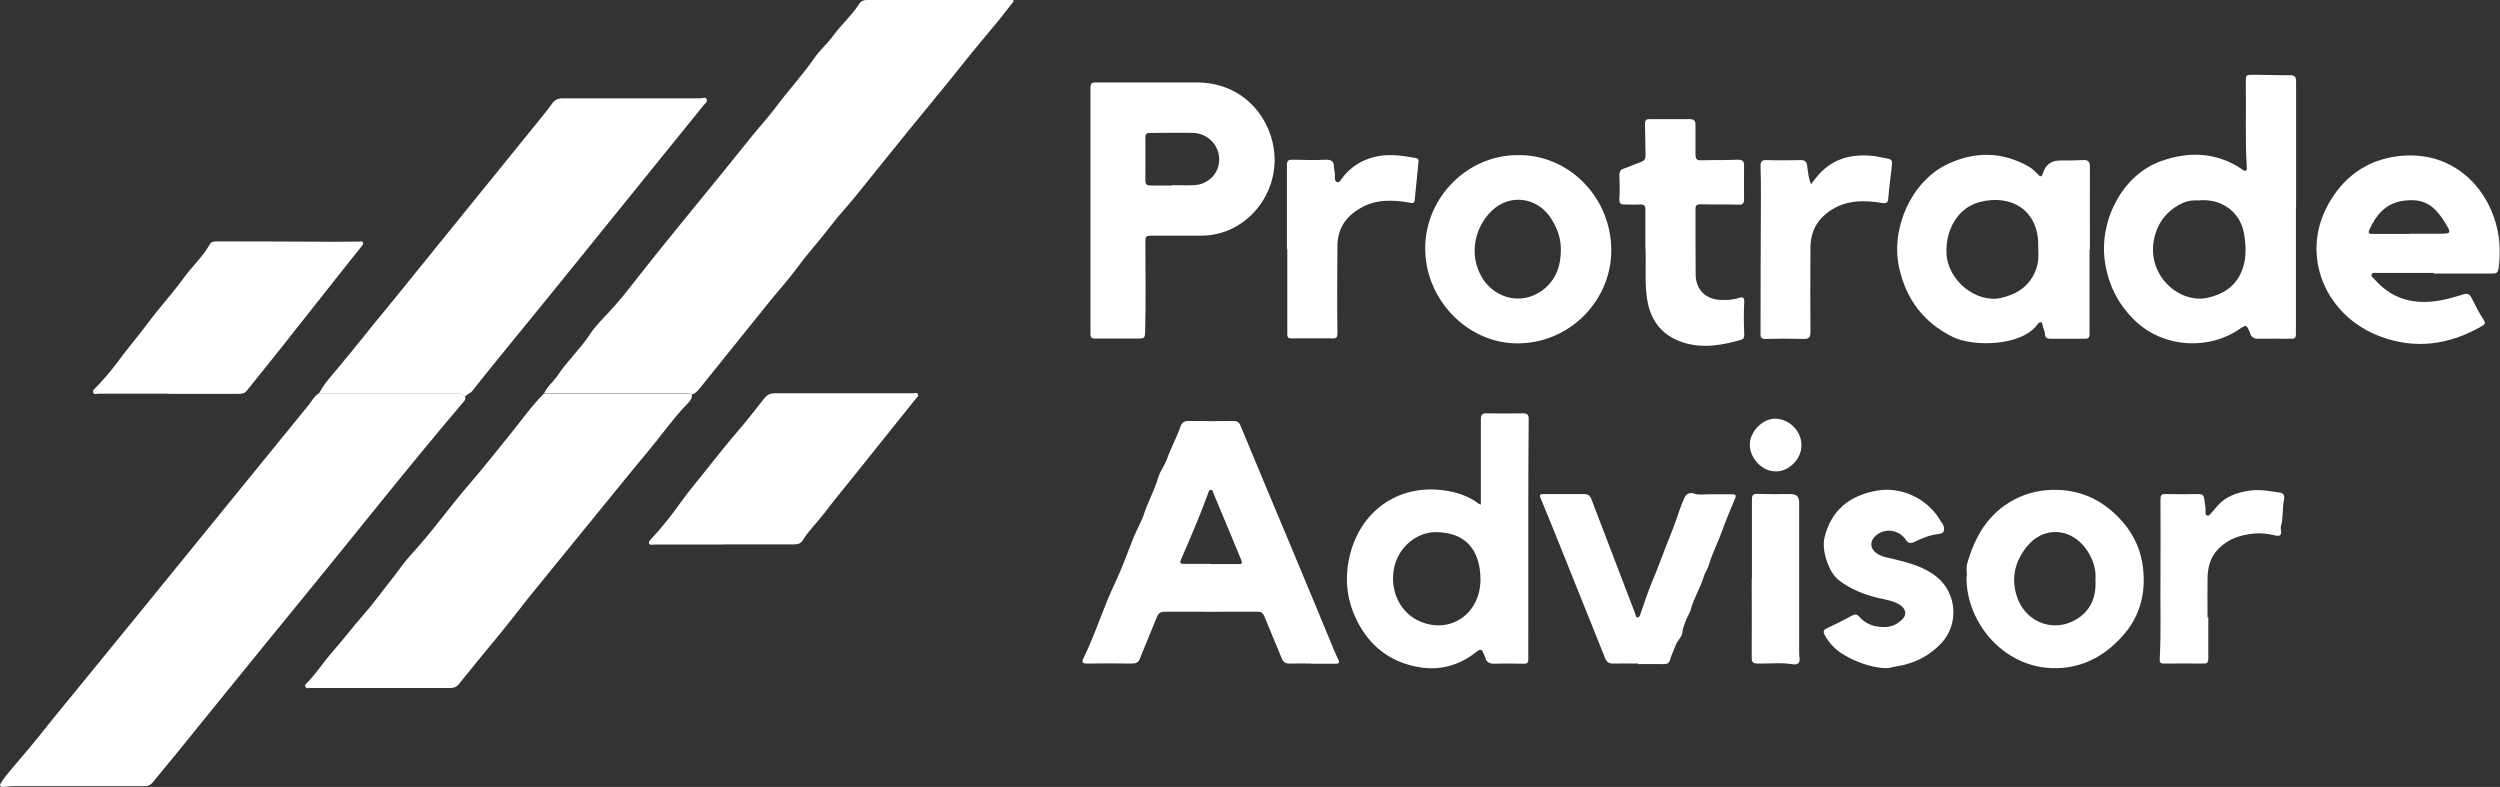
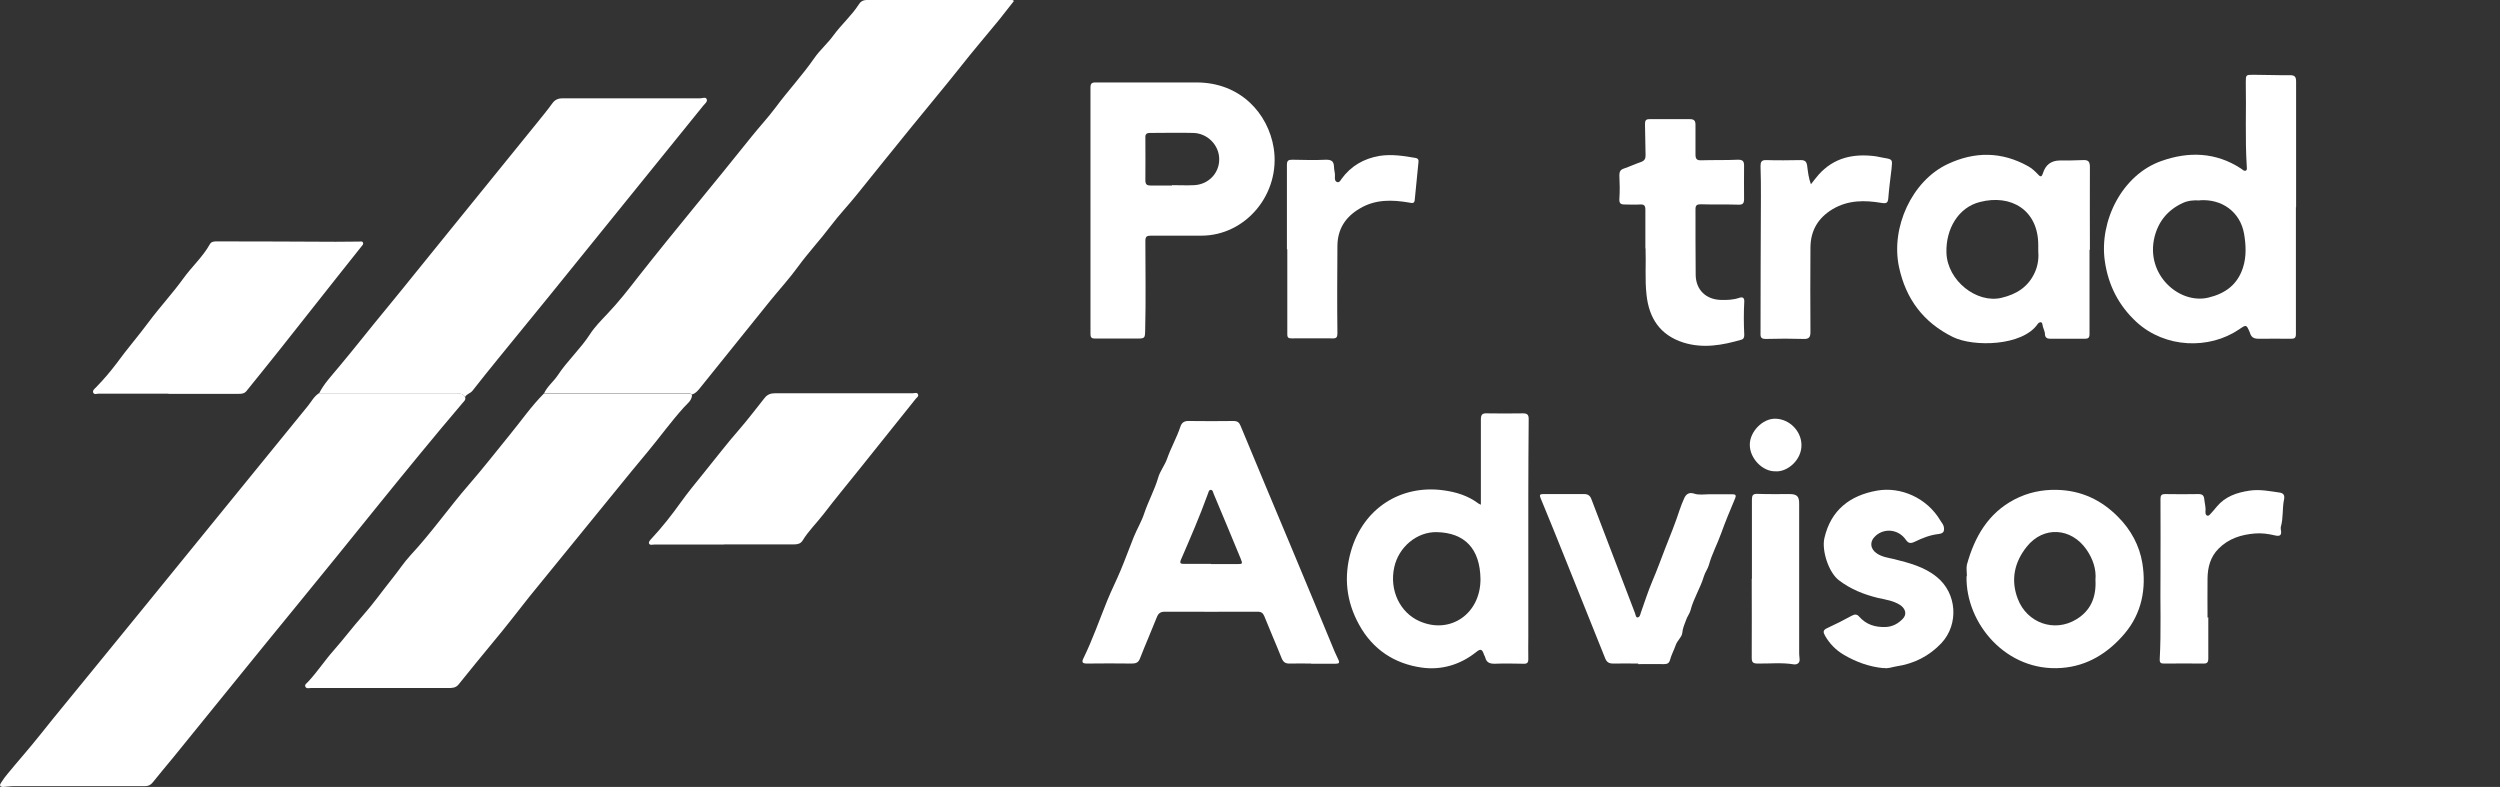
<svg xmlns="http://www.w3.org/2000/svg" id="Layer_2" data-name="Layer 2" viewBox="0 0 130.7 41.14">
  <rect x="0" y="0" width="130.7" height="41.14" fill="#333333" stroke="none" />
  <defs>
    <style>      .cls-1 {        fill: #fff;      }    </style>
  </defs>
  <g id="Layer_1-2" data-name="Layer 1">
    <g>
      <path class="cls-1" d="m28.44,20.57c.17-.37.5-.62.72-.95.5-.76,1.18-1.37,1.68-2.14.25-.39.59-.73.92-1.08.57-.6,1.09-1.26,1.6-1.92,1.95-2.48,3.98-4.89,5.95-7.36.4-.5.85-.98,1.23-1.49.65-.88,1.4-1.68,2.03-2.59.29-.42.71-.78,1.01-1.2.41-.56.94-1.02,1.32-1.61C44.99.08,45.12,0,45.33,0c2.49,0,4.97,0,7.46,0,.07,0,.14-.03.22.05-.26.33-.52.66-.78.99-.67.82-1.37,1.63-2.02,2.46-.84,1.06-1.71,2.09-2.56,3.14-.95,1.18-1.91,2.35-2.85,3.53-.44.55-.94,1.07-1.36,1.63-.55.73-1.17,1.39-1.71,2.13-.45.62-.97,1.19-1.46,1.79-.55.68-1.1,1.37-1.65,2.05-.69.85-1.37,1.71-2.06,2.56-.1.12-.21.24-.37.29-.16-.08-.33-.06-.49-.06-2.42,0-4.83,0-7.25,0Z" />
      <path class="cls-1" d="m24.31,20.75c.06.14-.04.22-.12.31-2.97,3.49-5.8,7.1-8.71,10.64-2.14,2.61-4.26,5.24-6.39,7.86-.37.45-.75.9-1.11,1.35-.11.14-.24.19-.41.19-2.29,0-4.57,0-6.86,0-.18,0-.35.03-.53.04-.23.01-.2-.12-.11-.24.1-.16.21-.31.33-.45.55-.67,1.13-1.32,1.67-2,.96-1.21,1.95-2.39,2.92-3.59,1.69-2.07,3.38-4.14,5.06-6.21,2.01-2.47,4.03-4.95,6.04-7.42.19-.23.32-.5.58-.67,2.4,0,4.8,0,7.19,0,.18,0,.34.01.44.18Z" />
      <path class="cls-1" d="m24.31,20.75c-.11-.17-.26-.18-.44-.18-2.4,0-4.8,0-7.19,0,.26-.52.67-.94,1.03-1.38.84-1,1.64-2.03,2.47-3.03,1.08-1.31,2.14-2.65,3.22-3.97,1.56-1.92,3.11-3.84,4.67-5.76.27-.34.55-.67.8-1.02.14-.2.31-.27.55-.27,2.31,0,4.63,0,6.94,0,.08,0,.16,0,.24,0,.12,0,.28-.08.34.03.07.14-.08.24-.17.35-1.3,1.61-2.6,3.21-3.9,4.82-1.37,1.69-2.74,3.39-4.11,5.08-.9,1.1-1.8,2.2-2.7,3.31-.46.56-.91,1.13-1.36,1.7-.11.14-.3.16-.38.32Z" />
      <path class="cls-1" d="m28.44,20.57c2.42,0,4.83,0,7.25,0,.17,0,.34-.02.49.06,0,.31-.25.47-.42.66-.66.73-1.23,1.52-1.85,2.27-.57.69-1.15,1.38-1.71,2.08-1.05,1.29-2.11,2.59-3.16,3.88-.45.56-.91,1.11-1.36,1.67-.63.79-1.24,1.6-1.9,2.38-.61.73-1.21,1.48-1.81,2.22-.15.18-.34.18-.54.18-1.02,0-2.03,0-3.05,0-1.38,0-2.75,0-4.13,0-.1,0-.24.05-.29-.08-.04-.11.08-.17.14-.24.48-.51.87-1.11,1.33-1.63.53-.6,1.01-1.24,1.54-1.84.55-.62,1.03-1.3,1.55-1.95.32-.4.6-.83.94-1.2,1.1-1.18,2.01-2.49,3.06-3.7.74-.85,1.43-1.74,2.14-2.61.59-.72,1.12-1.49,1.78-2.15Z" />
      <path class="cls-1" d="m68.55,34.69c-.37,0-.74-.01-1.11,0-.24.01-.35-.07-.44-.29-.29-.73-.61-1.45-.9-2.18-.07-.17-.16-.24-.35-.24-1.62,0-3.23.01-4.85,0-.25,0-.35.1-.43.31-.28.71-.59,1.41-.87,2.13-.08.21-.2.27-.42.27-.79-.01-1.58-.01-2.36,0-.23,0-.28-.07-.18-.27.48-.98.84-2.02,1.25-3.03.22-.54.48-1.05.7-1.58.24-.57.45-1.16.68-1.73.17-.42.41-.81.55-1.24.21-.63.54-1.22.73-1.87.09-.33.35-.65.47-1,.2-.57.5-1.09.69-1.66.07-.22.21-.31.45-.3.78.01,1.56.01,2.33,0,.21,0,.3.08.37.26.89,2.15,1.79,4.29,2.69,6.44.75,1.79,1.49,3.58,2.23,5.37.06.14.12.27.19.41.08.16.03.21-.14.21-.43,0-.86,0-1.29,0Zm-5.24-5.2s0,0,0,0c.45,0,.9,0,1.35,0,.3,0,.32,0,.2-.29-.46-1.12-.93-2.24-1.4-3.36-.04-.09-.05-.23-.16-.23-.11,0-.12.14-.16.23-.42,1.16-.91,2.29-1.4,3.42-.08.19-.02.22.16.22.47,0,.94,0,1.41,0Z" />
      <path class="cls-1" d="m120.03,10.83c0,2.21,0,4.42,0,6.64,0,.19-.07.24-.24.24-.57,0-1.14-.01-1.71,0-.24,0-.38-.07-.45-.3,0,0,0-.02-.01-.03-.18-.42-.18-.42-.56-.16-1.56,1.06-3.86.99-5.36-.38-.94-.87-1.48-1.93-1.66-3.19-.3-2.11.91-4.51,2.95-5.23,1.43-.51,2.86-.47,4.18.4.07.05.15.14.24.1.09-.04.05-.16.05-.24-.09-1.45-.02-2.91-.05-4.36,0-.41,0-.41.4-.41.63,0,1.26.03,1.89.02.26,0,.34.07.34.33,0,2.19,0,4.39,0,6.58,0,0,0,0,0,0Zm-5.04-.35c-.28-.02-.58,0-.87.13-.78.36-1.27.95-1.48,1.77-.49,1.98,1.29,3.54,2.81,3.18.88-.21,1.52-.67,1.81-1.56.19-.58.16-1.19.06-1.78-.2-1.13-1.14-1.83-2.32-1.75Z" />
      <path class="cls-1" d="m57.01,11.01c0-2.14,0-4.29,0-6.43,0-.21.06-.27.27-.27,1.76,0,3.51,0,5.27,0,2.31,0,3.75,1.63,4.04,3.43.37,2.39-1.46,4.58-3.78,4.58-.88,0-1.76,0-2.64,0-.22,0-.29.05-.29.28,0,1.54.03,3.09-.01,4.63-.01.47,0,.47-.5.47-.7,0-1.4,0-2.1,0-.18,0-.26-.03-.26-.24,0-2.15,0-4.31,0-6.46h0Zm4.26-1.32s0,0,0-.01c.39,0,.78.02,1.17,0,.75-.04,1.31-.64,1.3-1.36,0-.73-.61-1.35-1.35-1.37-.76-.02-1.52,0-2.27,0-.18,0-.25.07-.24.24,0,.75.01,1.49,0,2.24,0,.22.09.27.28.27.37,0,.74,0,1.11,0Z" />
      <path class="cls-1" d="m77.42,26.4c0-1.51,0-2.99,0-4.46,0-.25.06-.34.31-.33.63.01,1.26.01,1.89,0,.22,0,.3.07.3.29-.01,1.34-.02,2.69-.02,4.03,0,2.46,0,4.92,0,7.38,0,.38-.01.76,0,1.14,0,.2-.06.26-.26.25-.5-.01-1-.02-1.5,0-.26,0-.42-.06-.49-.32-.02-.08-.07-.14-.09-.22-.08-.22-.17-.24-.36-.09-.84.68-1.84.98-2.88.83-1.41-.2-2.55-.94-3.26-2.23-.68-1.22-.82-2.51-.43-3.86.65-2.25,2.61-3.47,4.81-3.18.68.09,1.3.28,1.85.69.04.03.08.04.14.07Zm-.02,3.88c-.02-1.6-.83-2.43-2.29-2.46-1.04-.02-1.99.78-2.22,1.84-.26,1.2.3,2.37,1.33,2.82,1.6.7,3.18-.39,3.18-2.2Z" />
      <path class="cls-1" d="m109.24,13.05c0,1.47,0,2.95,0,4.42,0,.2-.08.24-.25.24-.6,0-1.2,0-1.8,0-.17,0-.27-.06-.28-.23,0-.18-.11-.33-.13-.51-.02-.2-.19-.12-.25-.03-.8,1.16-3.35,1.21-4.43.68-1.54-.76-2.46-1.98-2.82-3.66-.44-2.06.67-4.5,2.54-5.38,1.42-.67,2.83-.66,4.21.11.2.11.37.27.53.44.13.15.19.09.24-.06q.2-.67.88-.68c.4,0,.8,0,1.2-.02.29-.02.38.07.38.36-.01,1.44,0,2.89,0,4.33,0,0,0,0-.01,0Zm-2.68.05c0-.15,0-.22,0-.29,0-1.83-1.42-2.67-3.05-2.25-1.12.28-1.79,1.4-1.75,2.66.05,1.46,1.59,2.66,2.88,2.35.8-.19,1.41-.58,1.75-1.35.17-.38.2-.79.17-1.11Z" />
      <path class="cls-1" d="m8.81,20.58c-1.22,0-2.43,0-3.65,0-.1,0-.24.07-.29-.06-.04-.11.08-.2.15-.27.39-.4.75-.82,1.08-1.26.53-.73,1.13-1.42,1.67-2.15.58-.78,1.25-1.5,1.82-2.29.44-.61,1.01-1.12,1.38-1.78.08-.15.24-.15.39-.15,2.06,0,4.13.01,6.19.02.41,0,.82-.01,1.23-.01.07,0,.15-.03.19.04.05.09-.02.15-.07.21-.8,1.01-1.61,2.02-2.41,3.04-.63.79-1.25,1.59-1.89,2.39-.57.72-1.15,1.43-1.72,2.14-.11.13-.25.14-.4.14-1.23,0-2.45,0-3.68,0Z" />
      <path class="cls-1" d="m37.85,28.47c-1.22,0-2.43,0-3.65,0-.09,0-.23.05-.27-.06-.03-.09.07-.18.13-.25.56-.6,1.07-1.25,1.54-1.91.37-.52.79-1.02,1.19-1.52.62-.76,1.21-1.54,1.86-2.28.46-.53.88-1.09,1.32-1.64.14-.18.31-.25.54-.25,2.4,0,4.81,0,7.21,0,.09,0,.22-.06.27.05.06.12-.08.18-.14.27-.99,1.23-1.98,2.47-2.97,3.71-.61.76-1.23,1.51-1.82,2.28-.36.47-.79.88-1.1,1.39-.1.16-.25.2-.43.2-1.23,0-2.45,0-3.68,0Z" />
-       <path class="cls-1" d="m127.25,14.27c-1,0-2,0-2.99,0-.09,0-.22-.04-.27.07-.05.11.07.17.13.24,1.1,1.27,2.49,1.41,4.01,1,.23-.06.46-.13.68-.2.18-.05.3,0,.39.17.2.4.4.8.65,1.18.09.14.08.22-.1.32-1.69.98-3.48,1.23-5.31.54-2.87-1.07-4.19-4.21-2.74-6.87.79-1.45,2.01-2.34,3.63-2.55,2.55-.33,4.37,1.22,5.05,3.18.31.88.37,1.78.24,2.71-.03.23-.17.24-.34.24-1.02,0-2.04,0-3.05,0h0Zm-1.29-2.05h0c.51,0,1.02,0,1.52,0,.68,0,.7-.01.34-.59-.61-1-1.21-1.27-2.2-1.13-.87.12-1.4.73-1.75,1.51-.08.18-.02.22.17.22.64,0,1.27,0,1.91,0Z" />
-       <path class="cls-1" d="m79.37,8.11c2.58-.03,4.72,2.08,4.86,4.7.16,2.82-2.17,5.21-5.01,5.14-2.56-.06-4.74-2.34-4.71-5.02.03-2.64,2.24-4.84,4.86-4.82Zm2.23,5.05c.03-.66-.18-1.25-.55-1.8-.73-1.06-2.11-1.23-3.04-.36-.89.84-1.24,2.25-.56,3.46.6,1.05,1.87,1.46,2.91.89.85-.47,1.22-1.24,1.24-2.2Z" />
      <path class="cls-1" d="m102.83,30.12c0-.2-.04-.42,0-.6.4-1.45,1.11-2.69,2.49-3.41.69-.36,1.44-.52,2.22-.5,1.26.03,2.31.52,3.19,1.41.67.67,1.12,1.5,1.27,2.41.22,1.34-.03,2.64-.93,3.7-.85,1-1.93,1.69-3.29,1.79-2.88.22-5.02-2.32-4.97-4.79Zm6.72.2c.05-.56-.13-1.1-.47-1.59-.8-1.15-2.25-1.24-3.12-.15-.65.81-.85,1.74-.47,2.73.48,1.26,1.91,1.77,3.06,1.07.76-.46,1.05-1.17,1-2.07Z" />
      <path class="cls-1" d="m86.02,12.99c0-.68,0-1.36,0-2.03,0-.22-.07-.28-.28-.27-.27.02-.54,0-.81,0-.2,0-.28-.06-.27-.28.03-.42.02-.84,0-1.25,0-.19.06-.29.24-.35.3-.1.59-.24.89-.34.19-.07.25-.18.24-.38-.02-.54-.01-1.08-.03-1.61,0-.18.05-.25.23-.25.71,0,1.42,0,2.13,0,.21,0,.28.09.28.29,0,.52,0,1.04,0,1.55,0,.23.06.32.3.31.64-.02,1.28,0,1.92-.03.23,0,.32.06.32.3-.01.59,0,1.18,0,1.76,0,.22-.07.3-.29.29-.66-.02-1.32,0-1.98-.02-.19,0-.27.05-.27.25,0,1.15,0,2.29.01,3.44.01.78.53,1.28,1.3,1.31.33.01.66,0,.98-.11.18-.06.27,0,.26.2-.03.58-.03,1.16,0,1.73,0,.12-.02.22-.15.26-1,.29-2,.47-3.03.15-1.22-.39-1.8-1.27-1.93-2.5-.09-.81-.02-1.61-.05-2.42Z" />
      <path class="cls-1" d="m85.65,34.69c-.44,0-.88-.01-1.32,0-.21,0-.33-.07-.41-.27-.71-1.77-1.42-3.54-2.13-5.31-.41-1.02-.82-2.04-1.24-3.05-.07-.17-.07-.23.14-.23.71,0,1.42,0,2.13,0,.2,0,.31.08.38.27.76,1.99,1.52,3.97,2.28,5.96.03.08.04.22.12.22.12,0,.15-.13.18-.24.2-.56.38-1.13.61-1.67.24-.56.45-1.14.67-1.71.26-.66.53-1.32.75-2,.07-.21.15-.41.24-.61.1-.23.27-.33.53-.24.25.08.51.03.77.03.4,0,.8,0,1.2,0,.17,0,.24.03.16.22-.25.6-.51,1.21-.73,1.83-.2.56-.48,1.07-.64,1.65-.05.19-.2.38-.26.59-.18.61-.54,1.15-.7,1.78-.04.16-.17.32-.23.5-.08.22-.18.43-.2.68-.02.22-.26.39-.34.63-.09.26-.23.51-.3.78-.05.18-.15.22-.32.22-.45-.01-.9,0-1.35,0Z" />
      <path class="cls-1" d="m98.47,34.93c-.75-.07-1.43-.32-2.08-.7-.42-.25-.74-.58-.98-1-.1-.18-.11-.29.11-.39.44-.2.87-.42,1.29-.65.16-.09.28-.08.39.05.37.42.84.56,1.39.54.37-.02.64-.18.88-.42.24-.24.15-.54-.13-.73-.36-.23-.76-.28-1.16-.37-.74-.18-1.44-.46-2.05-.93-.53-.41-.9-1.55-.75-2.2.34-1.47,1.34-2.23,2.75-2.48,1.24-.22,2.61.38,3.31,1.56.06.11.15.19.18.32.05.26-.02.36-.28.39-.44.05-.84.21-1.23.4-.23.11-.34.09-.48-.11-.38-.54-1.11-.62-1.58-.19-.32.29-.28.69.08.92.27.18.59.22.89.29.79.2,1.58.4,2.23.93,1.06.85,1.17,2.47.25,3.46-.65.69-1.44,1.08-2.37,1.22-.21.03-.42.13-.65.08Z" />
      <path class="cls-1" d="m67.28,13.04c0-1.47,0-2.95,0-4.42,0-.22.07-.27.28-.27.59.01,1.18.03,1.77,0,.29,0,.4.09.41.36,0,.18.07.35.05.53-.01.12,0,.24.12.28.11.03.17-.08.22-.16.49-.68,1.17-1.07,1.99-1.21.64-.1,1.27,0,1.9.11.11.02.15.09.14.19-.07.67-.13,1.35-.2,2.02-.02.18-.15.15-.29.12-.89-.15-1.76-.18-2.58.31-.75.44-1.16,1.07-1.17,1.95-.01,1.52-.02,3.05,0,4.57,0,.21-.05.28-.26.27-.71-.01-1.42,0-2.13,0-.16,0-.23-.03-.23-.21,0-1.48,0-2.97,0-4.45h-.02Z" />
      <path class="cls-1" d="m94.67,9.64c.15-.19.27-.35.4-.5.81-.91,1.84-1.12,2.99-.97.14.02.27.06.41.08.48.08.47.08.42.57-.06.51-.13,1.02-.17,1.54-.02.24-.09.29-.34.25-.89-.15-1.76-.16-2.58.33-.76.46-1.14,1.12-1.15,1.99-.01,1.47-.01,2.95,0,4.42,0,.26-.06.38-.35.37-.66-.02-1.32-.02-1.98,0-.24,0-.29-.08-.28-.29,0-2.38.01-4.76.02-7.14,0-.54,0-1.08-.02-1.61,0-.21.05-.32.3-.31.6.02,1.2.01,1.8,0,.23,0,.31.08.34.31.04.31.07.62.2.97Z" />
      <path class="cls-1" d="m115.45,32.27c0,.72,0,1.43,0,2.15,0,.21-.06.28-.27.27-.67-.01-1.34,0-2.01,0-.16,0-.27,0-.26-.22.08-1.47.02-2.95.04-4.42.01-1.31,0-2.63,0-3.94,0-.2.03-.28.25-.28.58.01,1.16.01,1.74,0,.21,0,.28.08.3.27.02.22.09.43.06.65,0,.07,0,.14.06.19.09.06.16-.02.2-.07.12-.12.22-.25.33-.38.45-.54,1.05-.74,1.72-.84.54-.08,1.05.03,1.56.1.23.03.28.16.24.36-.1.47-.03.97-.17,1.44-.01.04,0,.08,0,.12.06.3-.02.39-.31.32-.34-.08-.69-.13-1.04-.1-.72.06-1.37.26-1.9.79-.43.43-.57.97-.58,1.55-.01.69,0,1.37,0,2.06,0,0,0,0,.01,0Z" />
      <path class="cls-1" d="m91.59,30.26c0-1.37,0-2.75,0-4.12,0-.24.04-.33.3-.32.56.02,1.12.01,1.67.01.38,0,.5.12.5.49,0,2.57,0,5.14,0,7.71,0,.13,0,.26.02.39.04.26-.15.34-.32.31-.62-.1-1.25-.03-1.87-.04-.25,0-.31-.07-.31-.31.01-1.37,0-2.75,0-4.12Z" />
      <path class="cls-1" d="m92.84,24.64c-.68.03-1.37-.67-1.36-1.4,0-.66.66-1.37,1.35-1.35.72.02,1.34.64,1.35,1.36.02.8-.74,1.43-1.34,1.39Z" />
    </g>
  </g>
</svg>